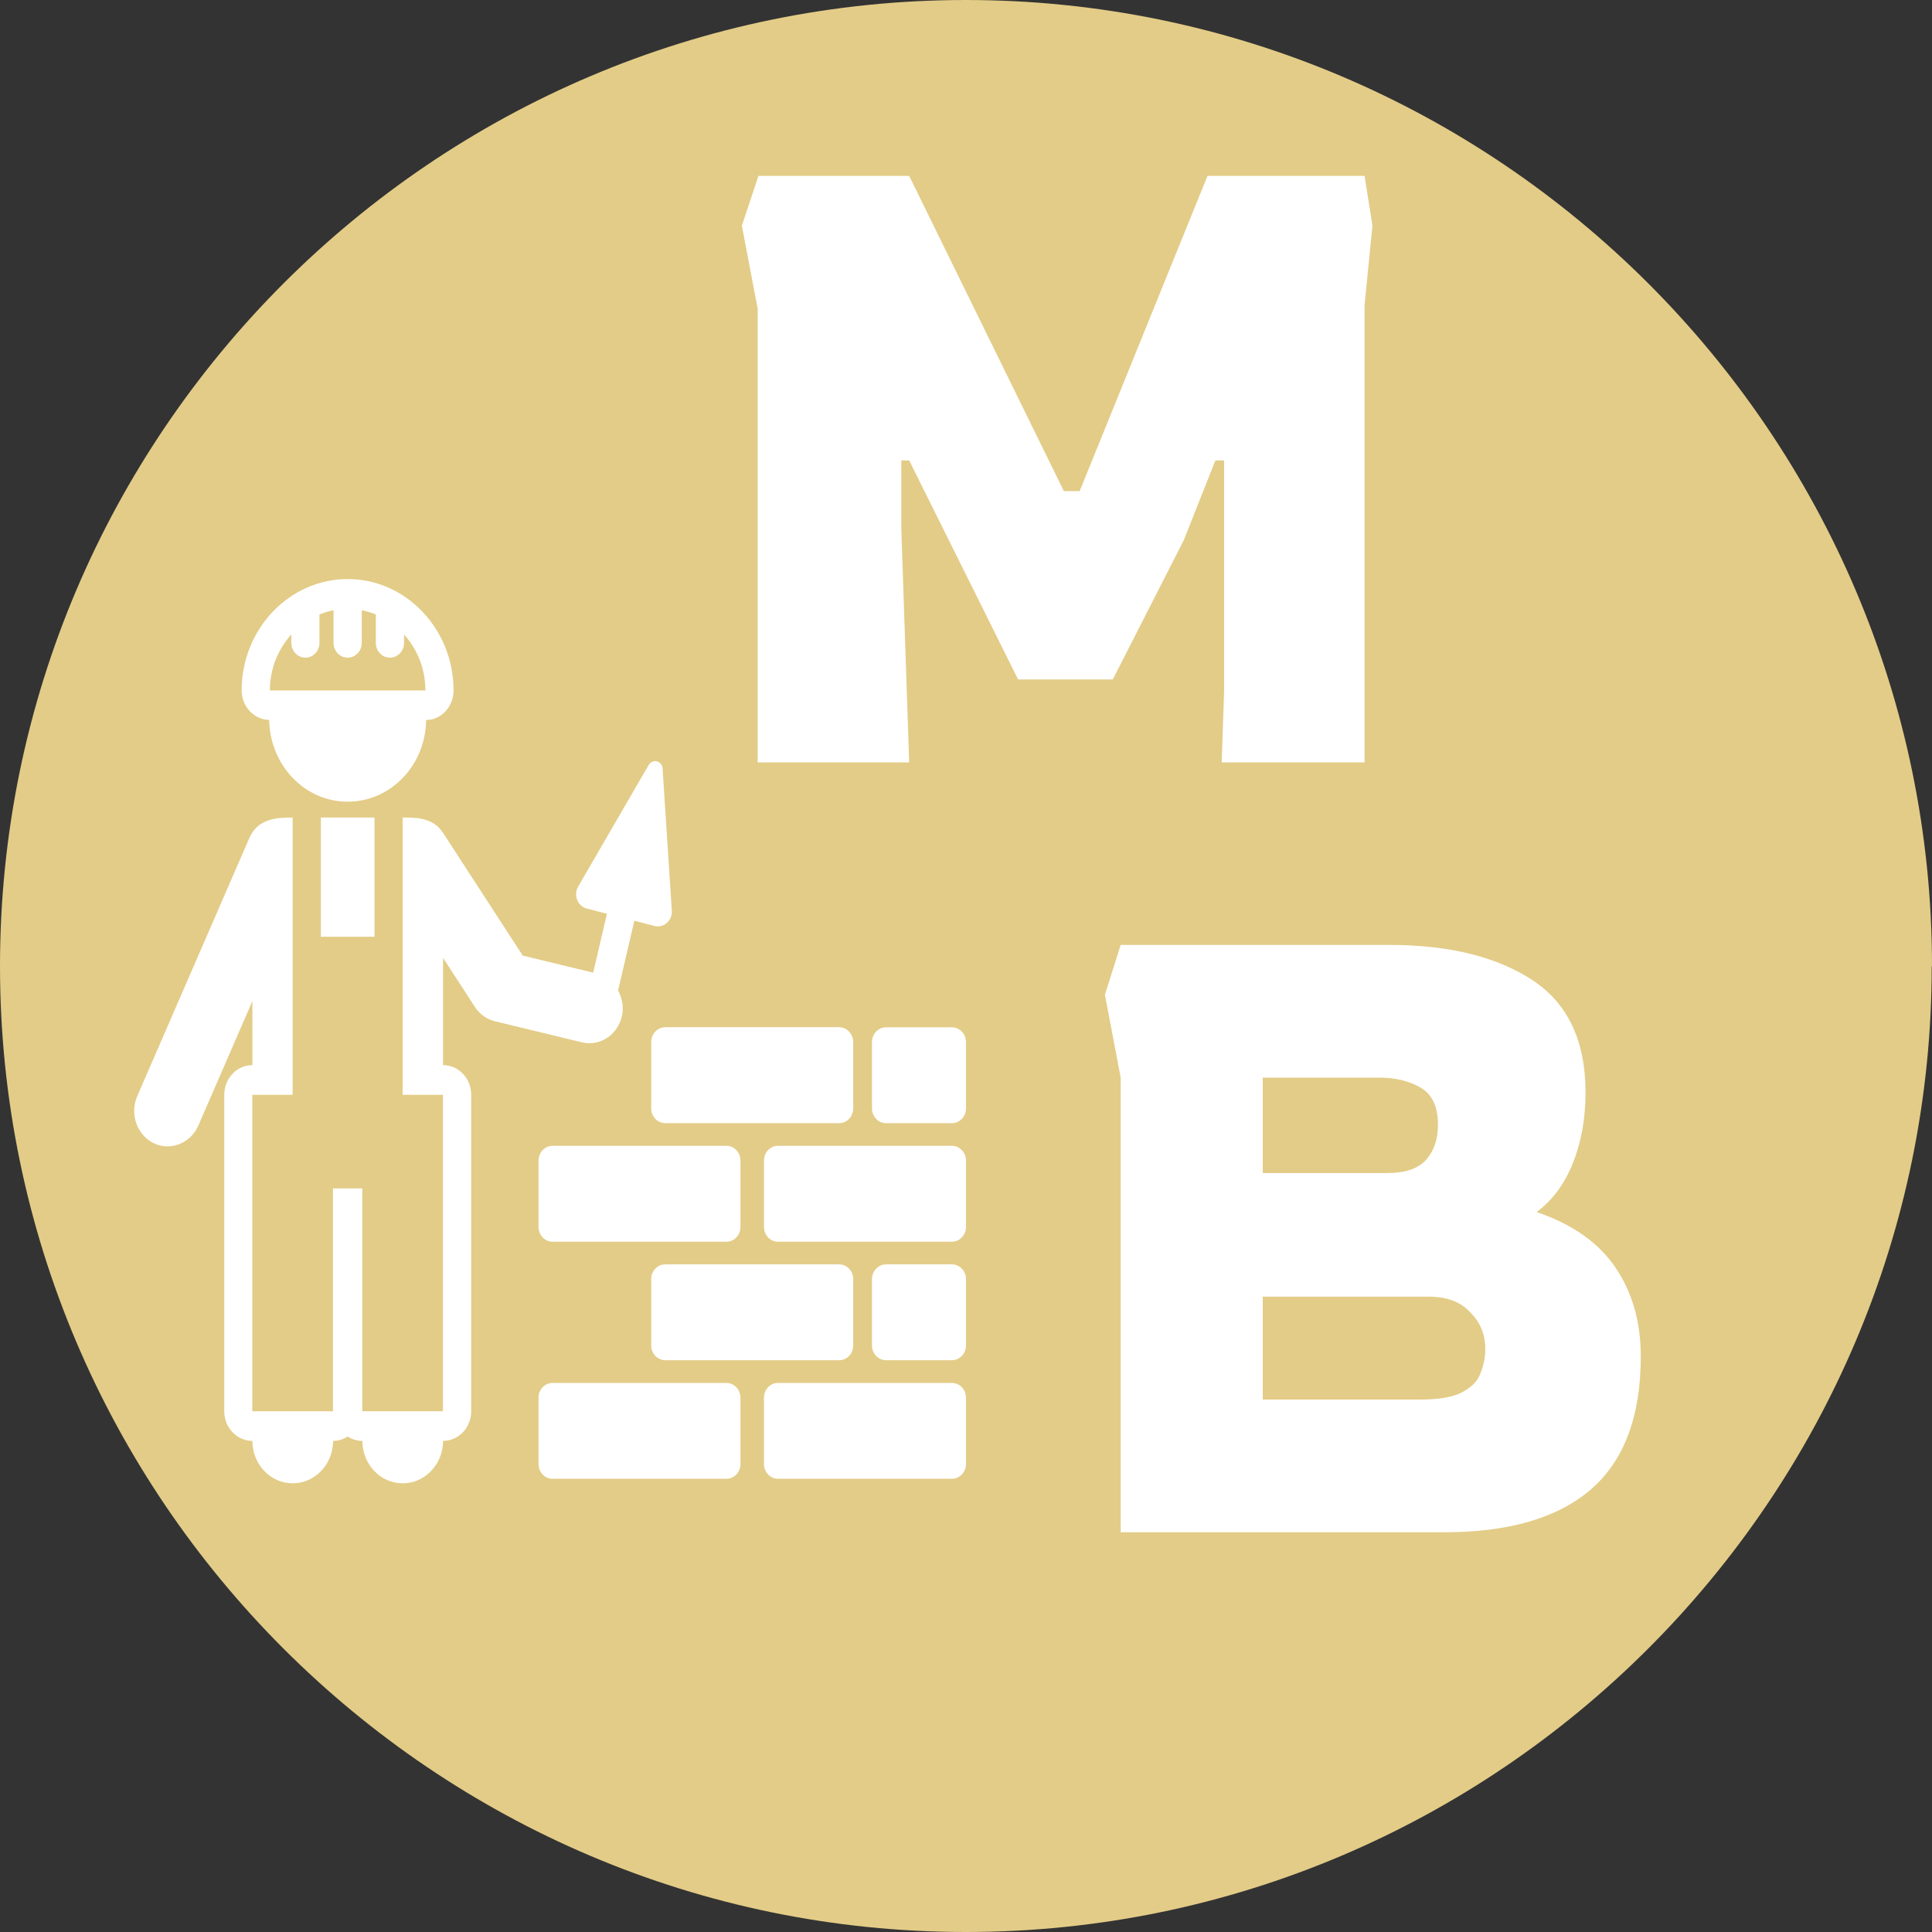
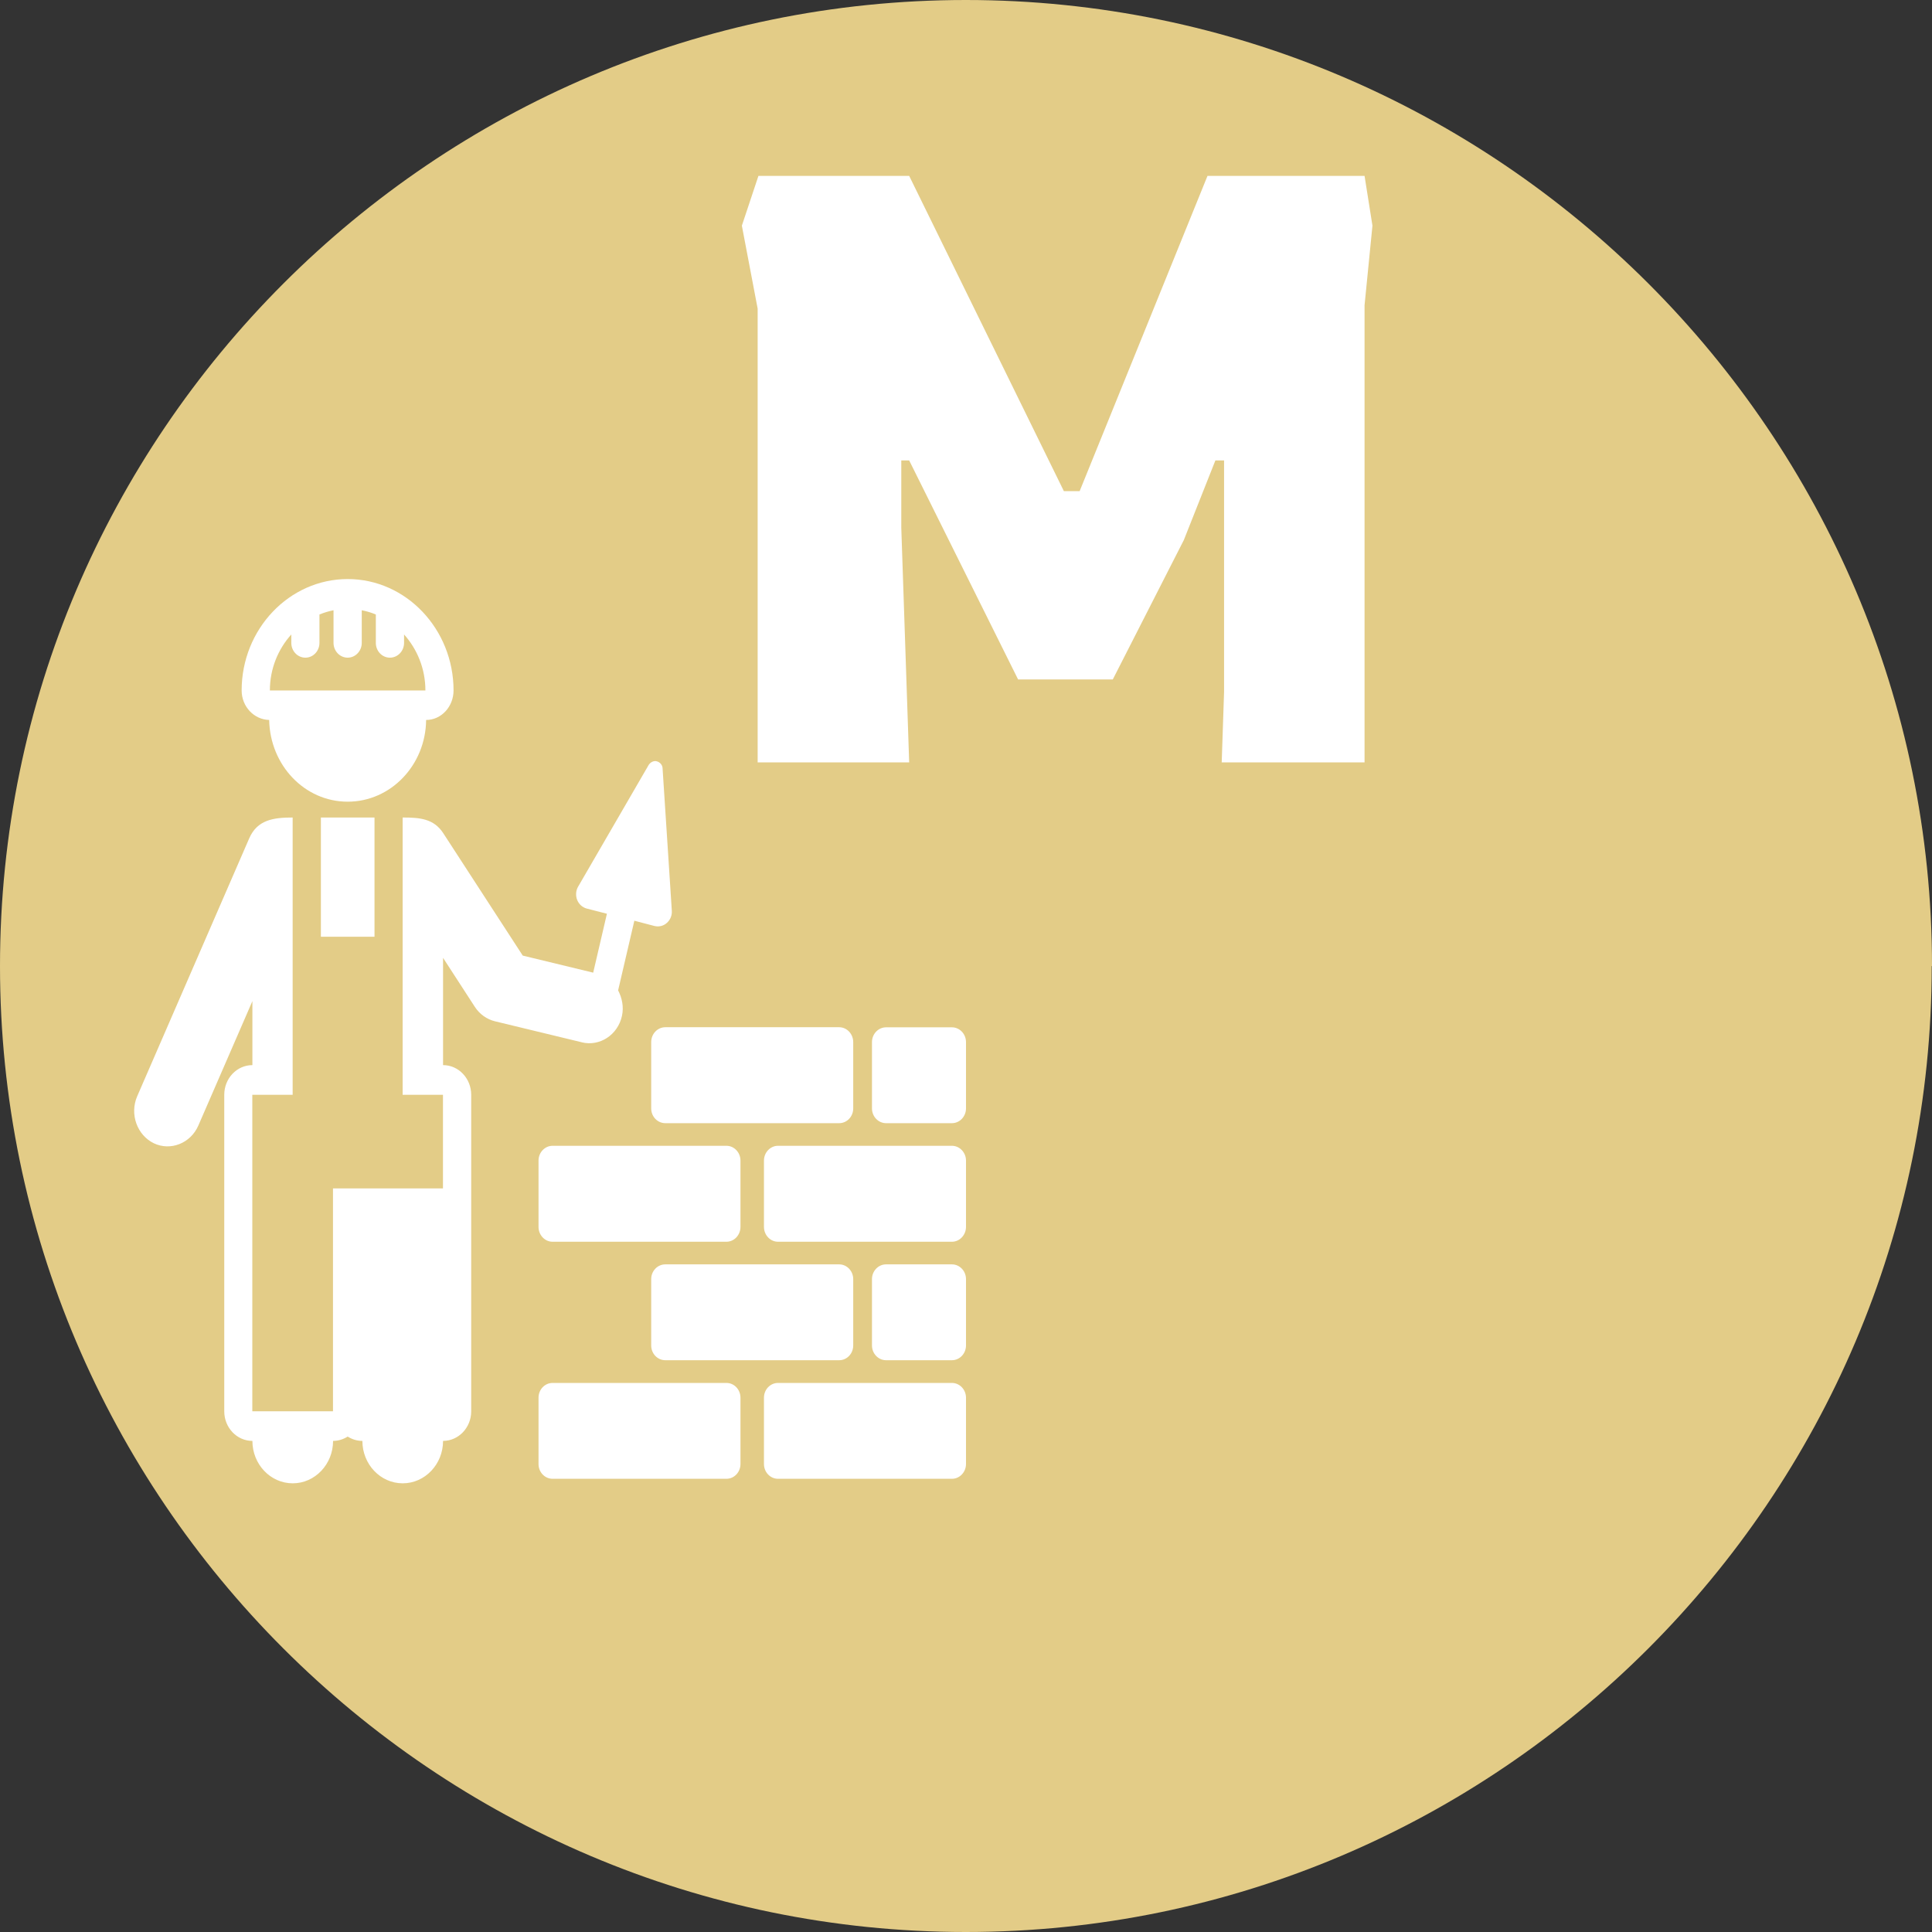
<svg xmlns="http://www.w3.org/2000/svg" width="512" height="512" viewBox="0 0 512 512" fill="none">
  <rect x="0" y="0" width="512" height="512" fill="#333333" stroke="none" />
  <path d="M512 256.019C512 114.993 396.894 0 255.963 0C114.958 0 0 115.032 0 256.019C0 397.007 114.958 512 255.963 512C396.931 512 511.926 397.007 511.926 256.019H512Z" fill="#E3CC87" />
-   <path d="M252.271 272.251H234.811C232.768 272.251 231.081 273.999 231.081 276.172V293.732C231.081 295.905 232.768 297.653 234.811 297.653H252.271C254.314 297.653 256 295.905 256 293.732V276.172C256 273.999 254.314 272.251 252.271 272.251ZM252.271 335.07H234.811C232.768 335.07 231.081 336.819 231.081 338.992V356.551C231.081 358.724 232.768 360.473 234.811 360.473H252.271C254.314 360.473 256 358.724 256 356.551V338.992C256 336.819 254.314 335.07 252.271 335.07ZM172.574 276.172V293.732C172.574 295.905 174.237 297.653 176.327 297.653H222.387C224.452 297.653 226.114 295.905 226.114 293.732V276.172C226.114 273.999 224.428 272.226 222.387 272.226H176.327C174.237 272.226 172.574 273.999 172.574 276.172ZM172.574 338.992V356.551C172.574 358.724 174.237 360.473 176.327 360.473H222.387C224.452 360.473 226.114 358.724 226.114 356.551V338.992C226.114 336.819 224.428 335.07 222.387 335.07H176.327C174.237 335.07 172.574 336.819 172.574 338.992ZM192.504 303.648H146.444C144.377 303.648 142.714 305.421 142.714 307.569V325.129C142.714 327.302 144.377 329.075 146.444 329.075H192.504C194.571 329.075 196.233 327.302 196.233 325.129V307.569C196.233 305.421 194.571 303.648 192.504 303.648ZM252.271 303.648H206.187C204.12 303.648 202.457 305.421 202.457 307.569V325.129C202.457 327.302 204.12 329.075 206.187 329.075H252.271C254.314 329.075 256 327.302 256 325.129V307.569C256 305.421 254.314 303.648 252.271 303.648ZM252.271 366.492H206.187C204.12 366.492 202.457 368.241 202.457 370.414V387.973C202.457 390.146 204.12 391.895 206.187 391.895H252.271C254.314 391.895 256 390.146 256 387.973V370.414C256 368.241 254.314 366.492 252.271 366.492ZM192.504 366.492H146.444C144.377 366.492 142.714 368.241 142.714 370.414V387.973C142.714 390.146 144.377 391.895 146.444 391.895H192.504C194.571 391.895 196.233 390.146 196.233 387.973V370.414C196.233 368.241 194.571 366.492 192.504 366.492ZM71.331 190.798C71.569 202.787 80.714 212.454 92.14 212.454C103.543 212.454 112.807 202.787 112.926 190.798C116.964 190.798 120.195 187.251 120.195 182.98C120.195 166.719 107.605 153.456 92.14 153.456C76.652 153.456 64.039 166.719 64.039 182.98C64.039 187.251 67.317 190.698 71.331 190.798ZM77.199 168.143V170.366C77.199 172.539 78.862 174.288 80.928 174.288C82.995 174.288 84.658 172.539 84.658 170.366V162.848C85.869 162.348 87.104 161.974 88.387 161.724V170.366C88.387 172.539 90.074 174.288 92.14 174.288C94.183 174.288 95.87 172.539 95.87 170.366V161.724C97.153 161.974 98.412 162.348 99.599 162.848V170.366C99.599 172.539 101.262 174.288 103.329 174.288C105.395 174.288 107.082 172.539 107.082 170.366V168.143C110.55 172.015 112.736 177.21 112.736 182.98H71.521C71.521 177.21 73.707 172.015 77.199 168.143ZM85.038 216.65H99.248V248.247H85.038V216.65ZM154.164 276.222C158.915 277.396 163.737 274.274 164.83 269.203C165.352 266.806 164.83 264.433 163.808 262.459L168.108 244.001L173.453 245.4C174.617 245.674 175.828 245.4 176.731 244.575C177.633 243.776 178.132 242.577 178.037 241.328L175.591 203.662C175.591 202.762 174.925 201.988 174.07 201.763C173.239 201.513 172.36 202.013 171.909 202.712L153.214 234.959C152.596 236.008 152.501 237.332 152.952 238.481C153.404 239.63 154.354 240.479 155.494 240.779L160.839 242.152L157.204 257.764L138.533 253.243L117.463 220.796C114.945 216.925 111.192 216.65 106.702 216.65V290.135H117.392V373.986H96.012V314.938H88.245V374.011H66.865V290.135H77.555V216.65C72.4 216.65 68.172 217.274 66.034 222.195L36.341 290.56C34.322 295.28 36.341 300.825 40.759 302.974C45.201 305.097 50.498 302.974 52.541 298.328L66.889 265.307V282.267C62.756 282.267 59.43 285.789 59.43 290.135V374.011C59.43 378.332 62.756 381.854 66.889 381.854C66.889 388.048 71.664 393.094 77.579 393.094C83.47 393.094 88.268 388.048 88.268 381.854C89.67 381.854 91 381.429 92.14 380.705C93.281 381.429 94.611 381.854 96.036 381.854C96.036 388.048 100.811 393.094 106.726 393.094C112.617 393.094 117.415 388.048 117.415 381.854C121.525 381.854 124.874 378.332 124.874 374.011V290.135C124.874 285.789 121.525 282.267 117.415 282.267V253.842L125.824 266.806C127.083 268.754 129.008 270.128 131.169 270.652L154.211 276.222H154.164Z" fill="white" />
+   <path d="M252.271 272.251H234.811C232.768 272.251 231.081 273.999 231.081 276.172V293.732C231.081 295.905 232.768 297.653 234.811 297.653H252.271C254.314 297.653 256 295.905 256 293.732V276.172C256 273.999 254.314 272.251 252.271 272.251ZM252.271 335.07H234.811C232.768 335.07 231.081 336.819 231.081 338.992V356.551C231.081 358.724 232.768 360.473 234.811 360.473H252.271C254.314 360.473 256 358.724 256 356.551V338.992C256 336.819 254.314 335.07 252.271 335.07ZM172.574 276.172V293.732C172.574 295.905 174.237 297.653 176.327 297.653H222.387C224.452 297.653 226.114 295.905 226.114 293.732V276.172C226.114 273.999 224.428 272.226 222.387 272.226H176.327C174.237 272.226 172.574 273.999 172.574 276.172ZM172.574 338.992V356.551C172.574 358.724 174.237 360.473 176.327 360.473H222.387C224.452 360.473 226.114 358.724 226.114 356.551V338.992C226.114 336.819 224.428 335.07 222.387 335.07H176.327C174.237 335.07 172.574 336.819 172.574 338.992ZM192.504 303.648H146.444C144.377 303.648 142.714 305.421 142.714 307.569V325.129C142.714 327.302 144.377 329.075 146.444 329.075H192.504C194.571 329.075 196.233 327.302 196.233 325.129V307.569C196.233 305.421 194.571 303.648 192.504 303.648ZM252.271 303.648H206.187C204.12 303.648 202.457 305.421 202.457 307.569V325.129C202.457 327.302 204.12 329.075 206.187 329.075H252.271C254.314 329.075 256 327.302 256 325.129V307.569C256 305.421 254.314 303.648 252.271 303.648ZM252.271 366.492H206.187C204.12 366.492 202.457 368.241 202.457 370.414V387.973C202.457 390.146 204.12 391.895 206.187 391.895H252.271C254.314 391.895 256 390.146 256 387.973V370.414C256 368.241 254.314 366.492 252.271 366.492ZM192.504 366.492H146.444C144.377 366.492 142.714 368.241 142.714 370.414V387.973C142.714 390.146 144.377 391.895 146.444 391.895H192.504C194.571 391.895 196.233 390.146 196.233 387.973V370.414C196.233 368.241 194.571 366.492 192.504 366.492ZM71.331 190.798C71.569 202.787 80.714 212.454 92.14 212.454C103.543 212.454 112.807 202.787 112.926 190.798C116.964 190.798 120.195 187.251 120.195 182.98C120.195 166.719 107.605 153.456 92.14 153.456C76.652 153.456 64.039 166.719 64.039 182.98C64.039 187.251 67.317 190.698 71.331 190.798ZM77.199 168.143V170.366C77.199 172.539 78.862 174.288 80.928 174.288C82.995 174.288 84.658 172.539 84.658 170.366V162.848C85.869 162.348 87.104 161.974 88.387 161.724V170.366C88.387 172.539 90.074 174.288 92.14 174.288C94.183 174.288 95.87 172.539 95.87 170.366V161.724C97.153 161.974 98.412 162.348 99.599 162.848V170.366C99.599 172.539 101.262 174.288 103.329 174.288C105.395 174.288 107.082 172.539 107.082 170.366V168.143C110.55 172.015 112.736 177.21 112.736 182.98H71.521C71.521 177.21 73.707 172.015 77.199 168.143ZM85.038 216.65H99.248V248.247H85.038V216.65ZM154.164 276.222C158.915 277.396 163.737 274.274 164.83 269.203C165.352 266.806 164.83 264.433 163.808 262.459L168.108 244.001L173.453 245.4C174.617 245.674 175.828 245.4 176.731 244.575C177.633 243.776 178.132 242.577 178.037 241.328L175.591 203.662C175.591 202.762 174.925 201.988 174.07 201.763C173.239 201.513 172.36 202.013 171.909 202.712L153.214 234.959C152.596 236.008 152.501 237.332 152.952 238.481C153.404 239.63 154.354 240.479 155.494 240.779L160.839 242.152L157.204 257.764L138.533 253.243L117.463 220.796C114.945 216.925 111.192 216.65 106.702 216.65V290.135H117.392V373.986V314.938H88.245V374.011H66.865V290.135H77.555V216.65C72.4 216.65 68.172 217.274 66.034 222.195L36.341 290.56C34.322 295.28 36.341 300.825 40.759 302.974C45.201 305.097 50.498 302.974 52.541 298.328L66.889 265.307V282.267C62.756 282.267 59.43 285.789 59.43 290.135V374.011C59.43 378.332 62.756 381.854 66.889 381.854C66.889 388.048 71.664 393.094 77.579 393.094C83.47 393.094 88.268 388.048 88.268 381.854C89.67 381.854 91 381.429 92.14 380.705C93.281 381.429 94.611 381.854 96.036 381.854C96.036 388.048 100.811 393.094 106.726 393.094C112.617 393.094 117.415 388.048 117.415 381.854C121.525 381.854 124.874 378.332 124.874 374.011V290.135C124.874 285.789 121.525 282.267 117.415 282.267V253.842L125.824 266.806C127.083 268.754 129.008 270.128 131.169 270.652L154.211 276.222H154.164Z" fill="white" />
  <path d="M200.785 202.043V81.785L196.602 59.8L200.994 46.608H240.941L281.935 130.152H286.118L320 46.608H361.621L363.713 59.8L361.621 80.905V202.043H323.765L324.392 183.356V122.017H322.092L313.726 143.123L294.902 180.058H269.804L240.941 122.017H238.85V139.825L240.941 202.043H200.785Z" fill="white" />
-   <path d="M296.994 406.065V285.586L292.811 263.601L296.994 250.41H368.105C383.861 250.41 396.479 253.488 405.961 259.644C415.442 265.8 420.183 275.767 420.183 289.544C420.183 296.433 419.067 302.661 416.837 308.231C414.606 313.801 411.399 318.124 407.216 321.202C416.697 324.427 423.669 329.337 428.131 335.932C432.593 342.528 434.824 350.369 434.824 359.456C434.824 375.432 430.362 387.231 421.438 394.852C412.654 402.327 399.756 406.065 382.745 406.065H296.994ZM334.641 310.869H367.686C372.427 310.869 375.843 309.697 377.935 307.352C380.026 305.007 381.072 301.929 381.072 298.118C381.072 293.281 379.538 289.983 376.471 288.225C373.403 286.466 369.778 285.586 365.595 285.586H334.641V310.869ZM334.641 370.889H376.471C381.49 370.889 385.185 370.229 387.556 368.91C390.065 367.591 391.669 365.906 392.366 363.853C393.203 361.801 393.621 359.676 393.621 357.478C393.621 353.667 392.296 350.443 389.647 347.804C387.137 345.02 383.442 343.627 378.562 343.627H334.641V370.889Z" fill="white" />
</svg>